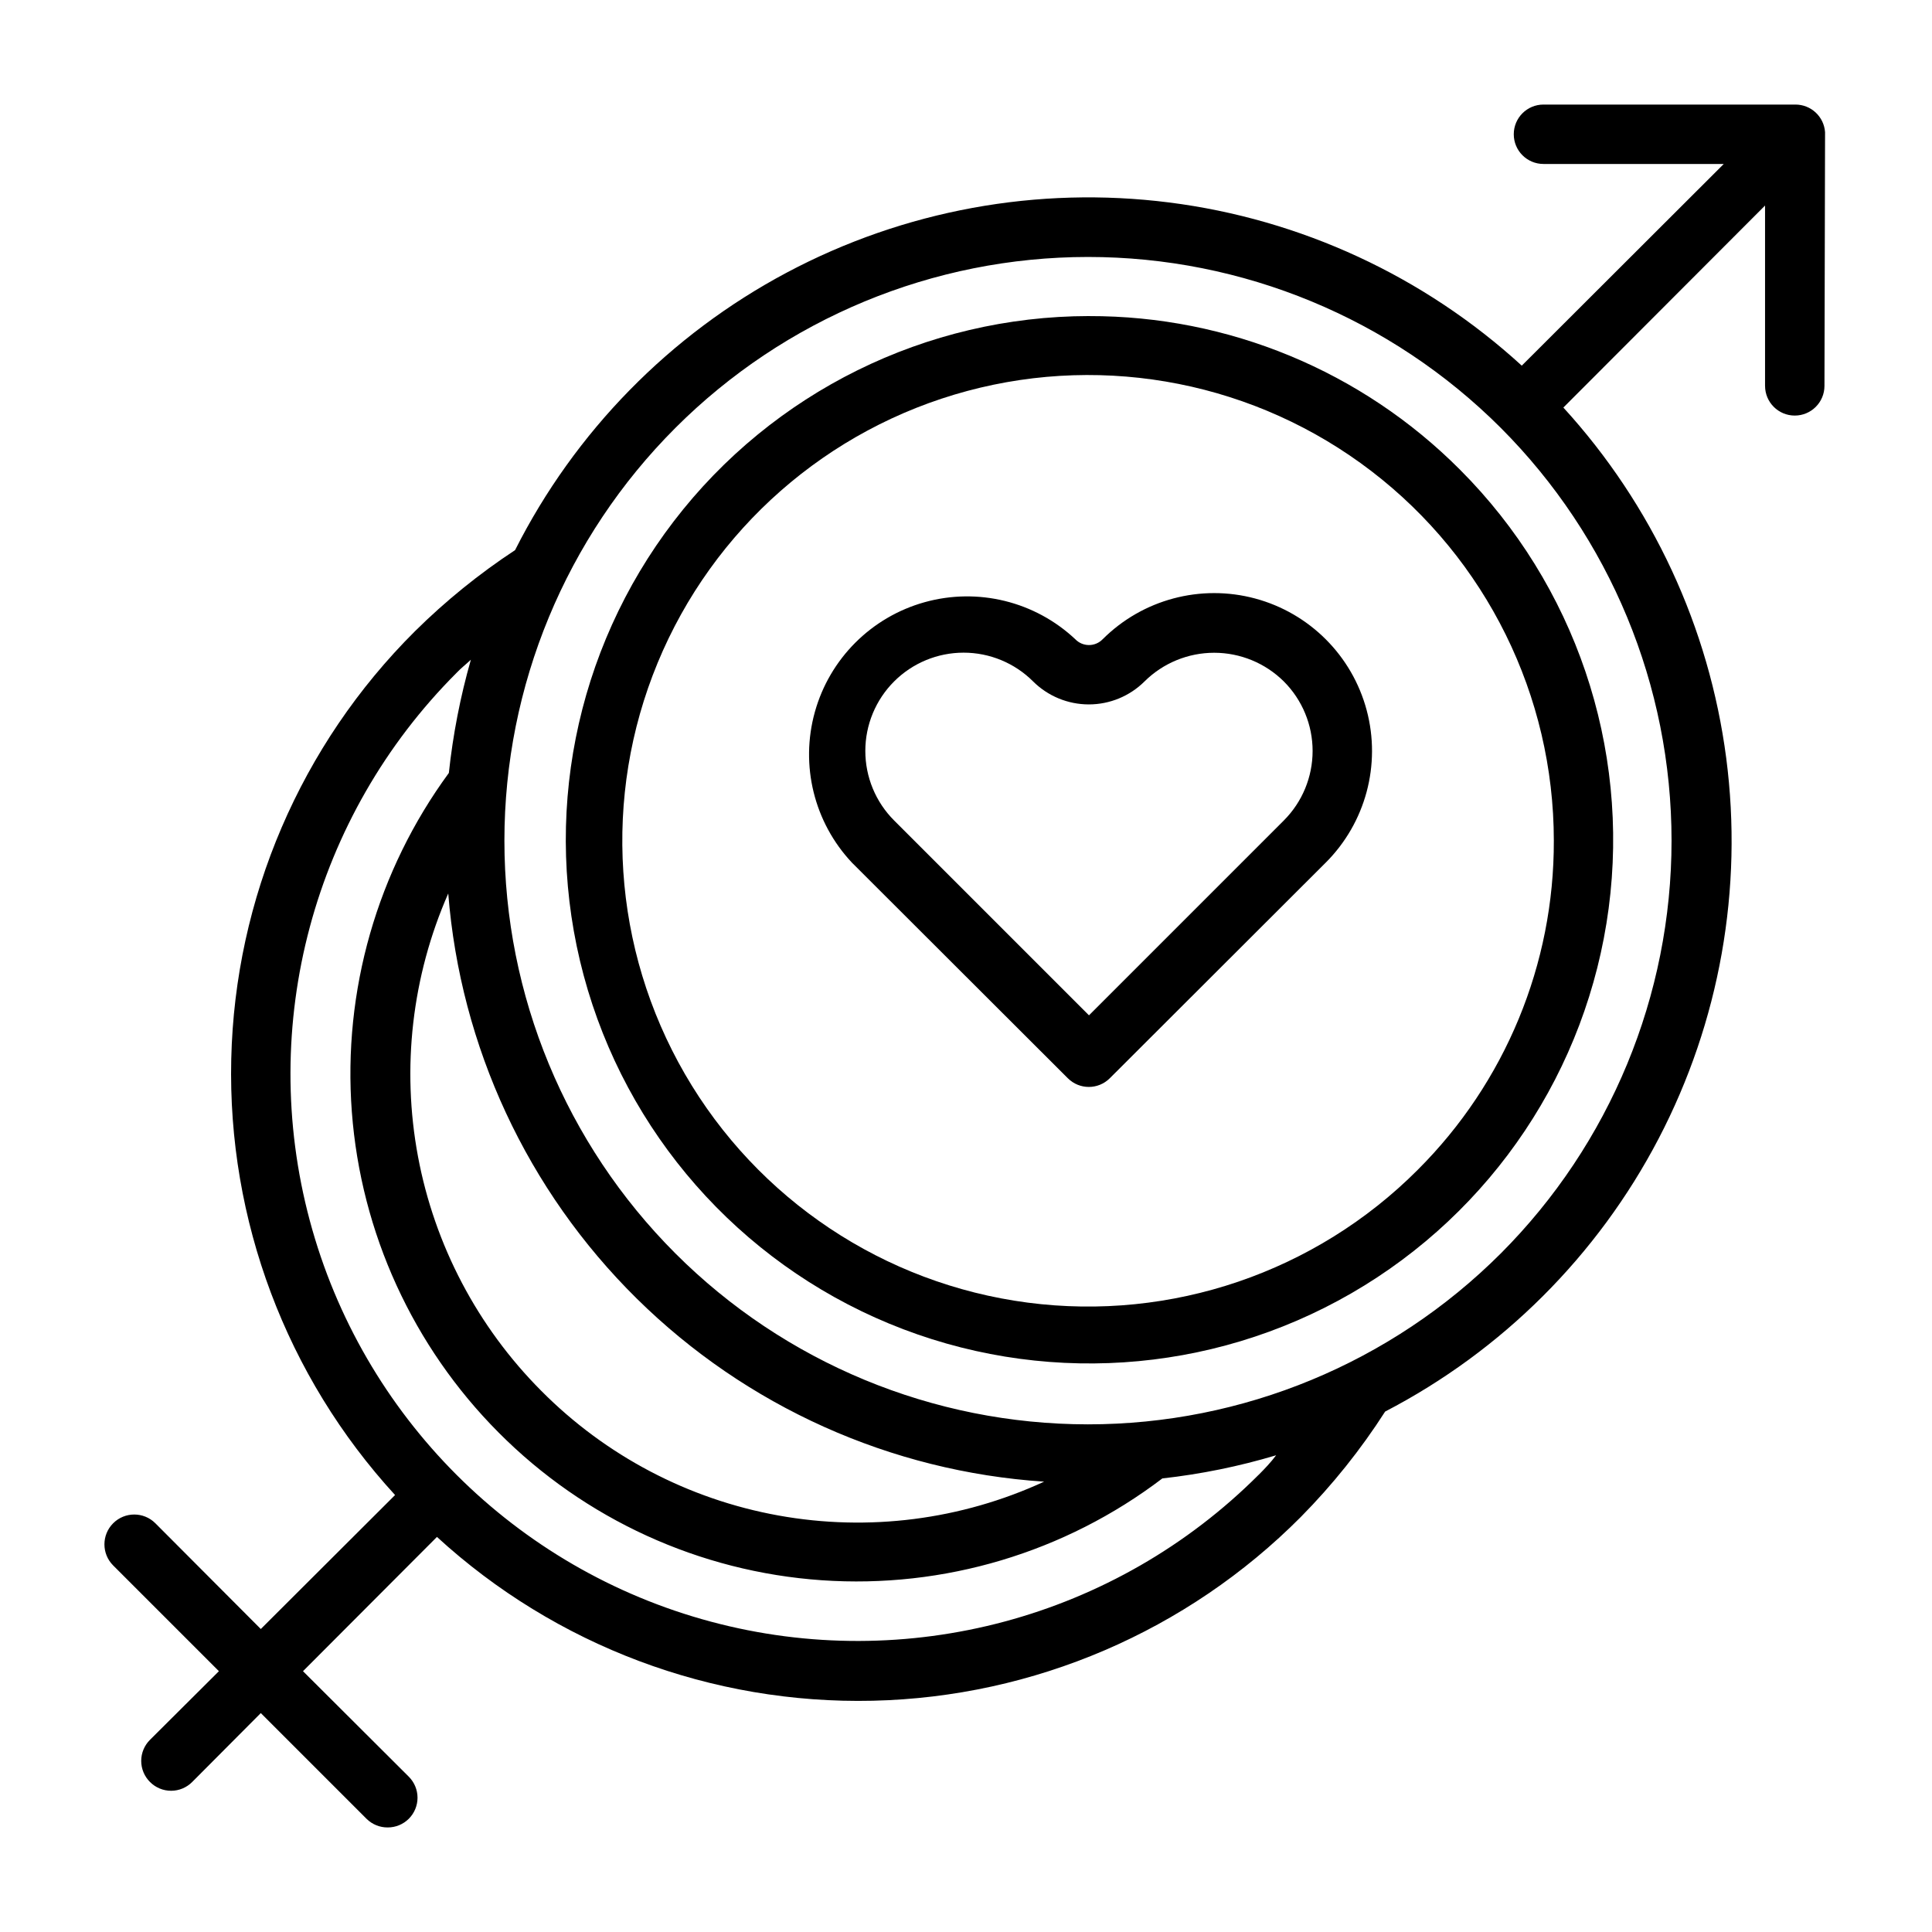
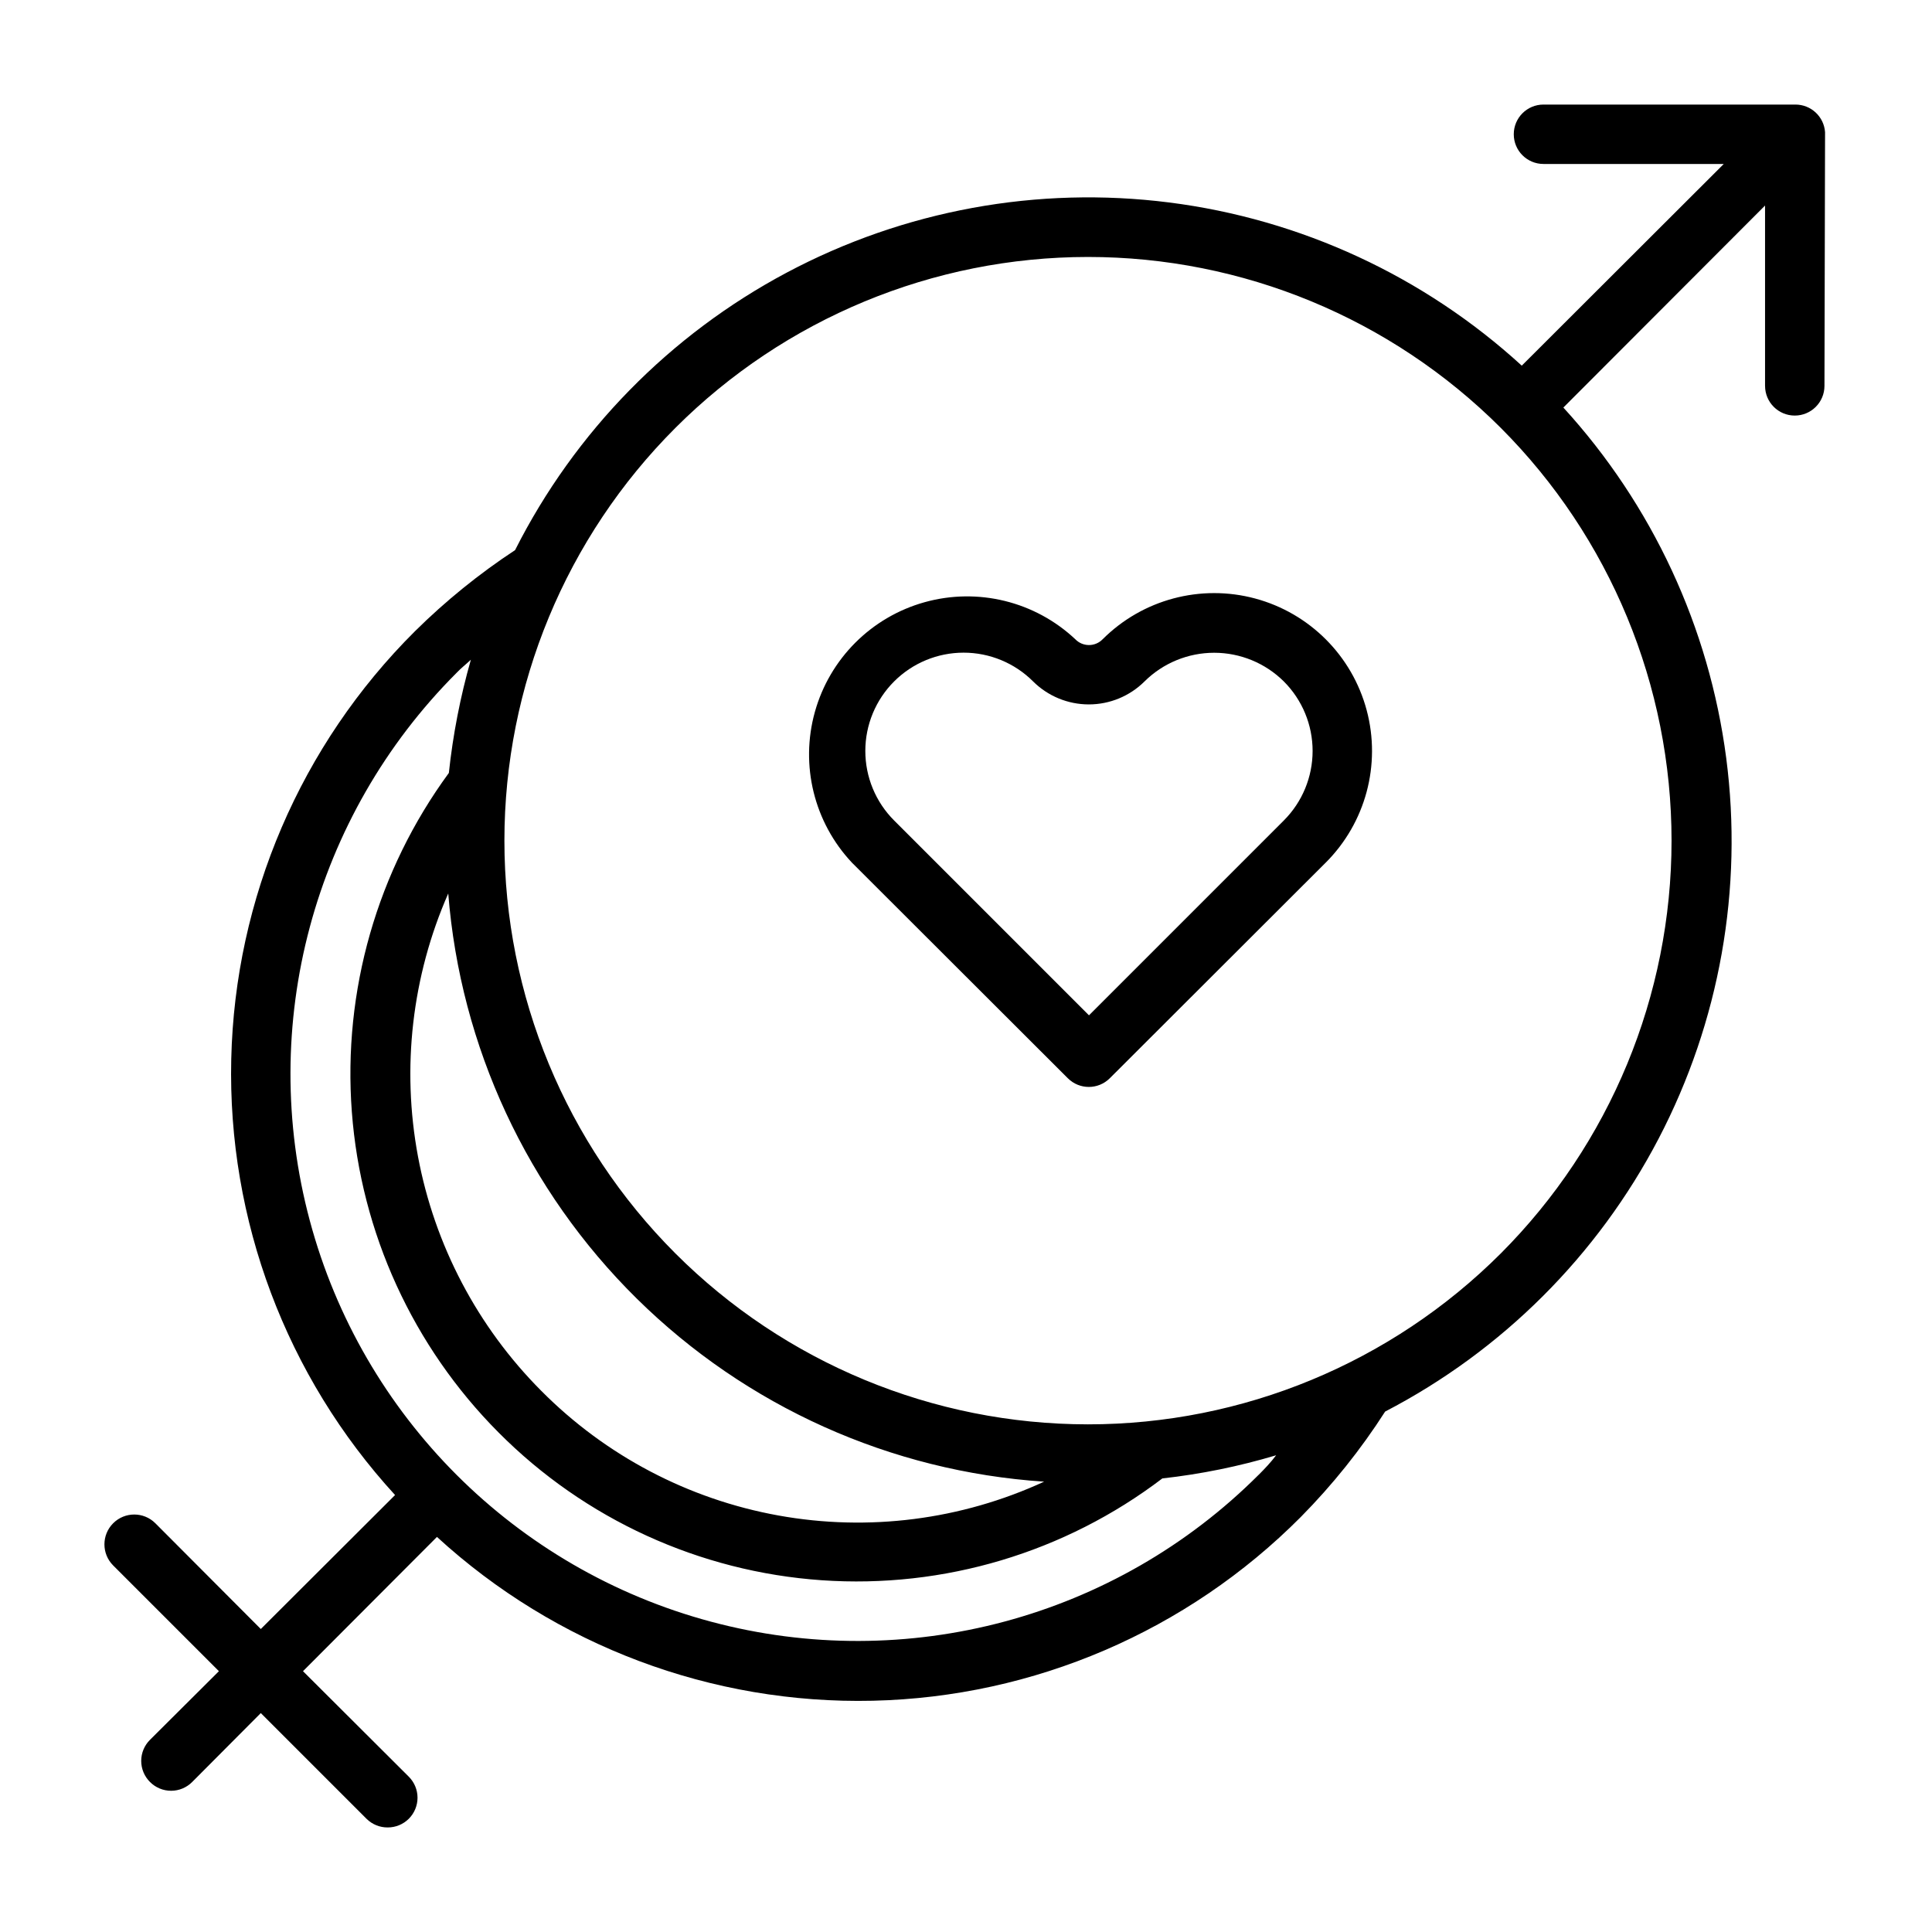
<svg xmlns="http://www.w3.org/2000/svg" fill="#000000" width="800px" height="800px" version="1.1" viewBox="144 144 512 512">
  <g>
-     <path d="m432.59 227.76c-43.137 0.043-83.797 20.141-110.03 54.379-26.234 34.242-35.055 78.73-23.871 120.39s41.105 75.75 80.957 92.246c39.855 16.5 85.117 13.527 122.47-8.039 37.355-21.566 62.559-59.277 68.199-102.04 5.641-42.762-8.922-85.719-39.406-116.23-26.035-26.137-61.43-40.789-98.32-40.699zm87.141 226.24c-27.105 27.172-65.309 40.184-103.37 35.211-38.055-4.969-71.637-27.359-90.855-60.582s-21.891-73.492-7.227-108.96c14.66-35.469 44.988-62.102 82.055-72.059 37.066-9.953 76.652-2.102 107.11 21.25 30.461 23.348 48.324 59.539 48.336 97.918 0.098 32.719-12.883 64.121-36.055 87.223z" />
    <path d="m627.66 179.03c-0.289-4.133-3.731-7.332-7.871-7.32h-66.754c-4.348 0-7.871 3.523-7.871 7.871 0 4.348 3.523 7.871 7.871 7.871h47.781l-53.531 53.449 0.004 0.004c-25.938-23.723-58.582-38.828-93.453-43.25-34.867-4.422-70.25 2.062-101.29 18.559-31.035 16.5-56.203 42.199-72.047 73.574-9.531 6.269-18.418 13.469-26.527 21.492-30.258 30.098-47.707 70.73-48.688 113.4-0.984 42.668 14.574 84.062 43.414 115.52l-35.582 35.504-27.945-28.027c-3.086-3.086-8.094-3.086-11.18 0-3.086 3.09-3.086 8.094 0 11.18l28.023 28.023-18.262 18.188c-1.488 1.477-2.328 3.488-2.328 5.586 0 2.102 0.84 4.113 2.328 5.59 1.477 1.492 3.492 2.328 5.59 2.328s4.109-0.836 5.59-2.328l18.184-18.262 28.023 28.023c1.484 1.473 3.496 2.297 5.59 2.285 2.094 0.012 4.102-0.812 5.59-2.285 1.488-1.477 2.328-3.488 2.328-5.59 0-2.098-0.84-4.109-2.328-5.59l-28.023-27.945 35.504-35.582h-0.004c31.461 28.844 72.855 44.398 115.52 43.414 42.668-0.98 83.301-18.426 113.4-48.688 8.41-8.508 15.902-17.871 22.359-27.945 31.012-16.109 56.32-41.367 72.488-72.352 16.168-30.98 22.418-66.188 17.902-100.84-4.519-34.656-19.586-67.082-43.16-92.883l53.449-53.531v47.781l0.004 0.004c0 4.348 3.523 7.871 7.871 7.871s7.871-3.523 7.871-7.871zm-364.87 201.76c3.219 40.613 20.945 78.711 49.941 107.33 28.996 28.617 67.32 45.848 107.97 48.535-22.004 10.145-46.594 13.273-70.434 8.961-23.844-4.309-45.781-15.848-62.84-33.047-16.879-16.945-28.258-38.582-32.656-62.09-4.394-23.508-1.602-47.793 8.016-69.691zm214.75 154.06c-37.969 37.965-93.309 52.793-145.17 38.898-51.863-13.898-92.375-54.41-106.27-106.27-13.895-51.863 0.934-107.2 38.898-145.17 1.18-1.258 2.519-2.281 3.777-3.465l0.004 0.004c-2.797 9.812-4.746 19.844-5.828 29.992-19.004 25.91-28.121 57.762-25.711 89.805 2.41 32.047 16.191 62.176 38.859 84.953 22.863 23.012 53.312 36.938 85.676 39.184 32.363 2.242 64.441-7.344 90.262-26.984 10.215-1.133 20.305-3.188 30.152-6.137-1.418 1.887-2.992 3.539-4.644 5.195zm64.156-58.648c-29.016 28.992-68.359 45.273-109.38 45.266-41.016-0.012-80.352-16.312-109.35-45.32-29-29.008-45.293-68.348-45.293-109.37 0-41.016 16.293-80.355 45.293-109.36 29-29.008 68.336-45.309 109.35-45.32 41.02-0.012 80.363 16.27 109.38 45.266 28.996 29.031 45.281 68.387 45.281 109.42 0 41.035-16.285 80.391-45.281 109.42z" />
    <path d="m436.21 313.41c-0.949 0.98-2.258 1.535-3.621 1.535-1.367 0-2.672-0.555-3.621-1.535-10.68-10.035-25.824-13.758-39.938-9.82s-25.145 14.965-29.082 29.082c-3.938 14.113-0.215 29.258 9.82 39.938l57.23 57.152v-0.004c3.07 3.055 8.027 3.055 11.098 0l57.23-57.152v0.004c10.574-10.562 14.711-25.961 10.855-40.398-3.859-14.441-15.129-25.723-29.562-29.602-14.43-3.875-29.836 0.238-40.41 10.801zm48.02 48.02-51.641 51.641-51.641-51.641c-4.887-4.887-7.629-11.512-7.629-18.422 0-6.906 2.742-13.531 7.629-18.418 4.887-4.887 11.512-7.629 18.418-7.629 6.91 0 13.535 2.742 18.422 7.629 3.922 3.898 9.23 6.086 14.762 6.086s10.836-2.188 14.758-6.086c4.91-4.871 11.547-7.602 18.461-7.602 6.914 0 13.551 2.731 18.461 7.602 4.883 4.887 7.625 11.512 7.625 18.418 0 6.91-2.742 13.535-7.625 18.422z" />
  </g>
</svg>